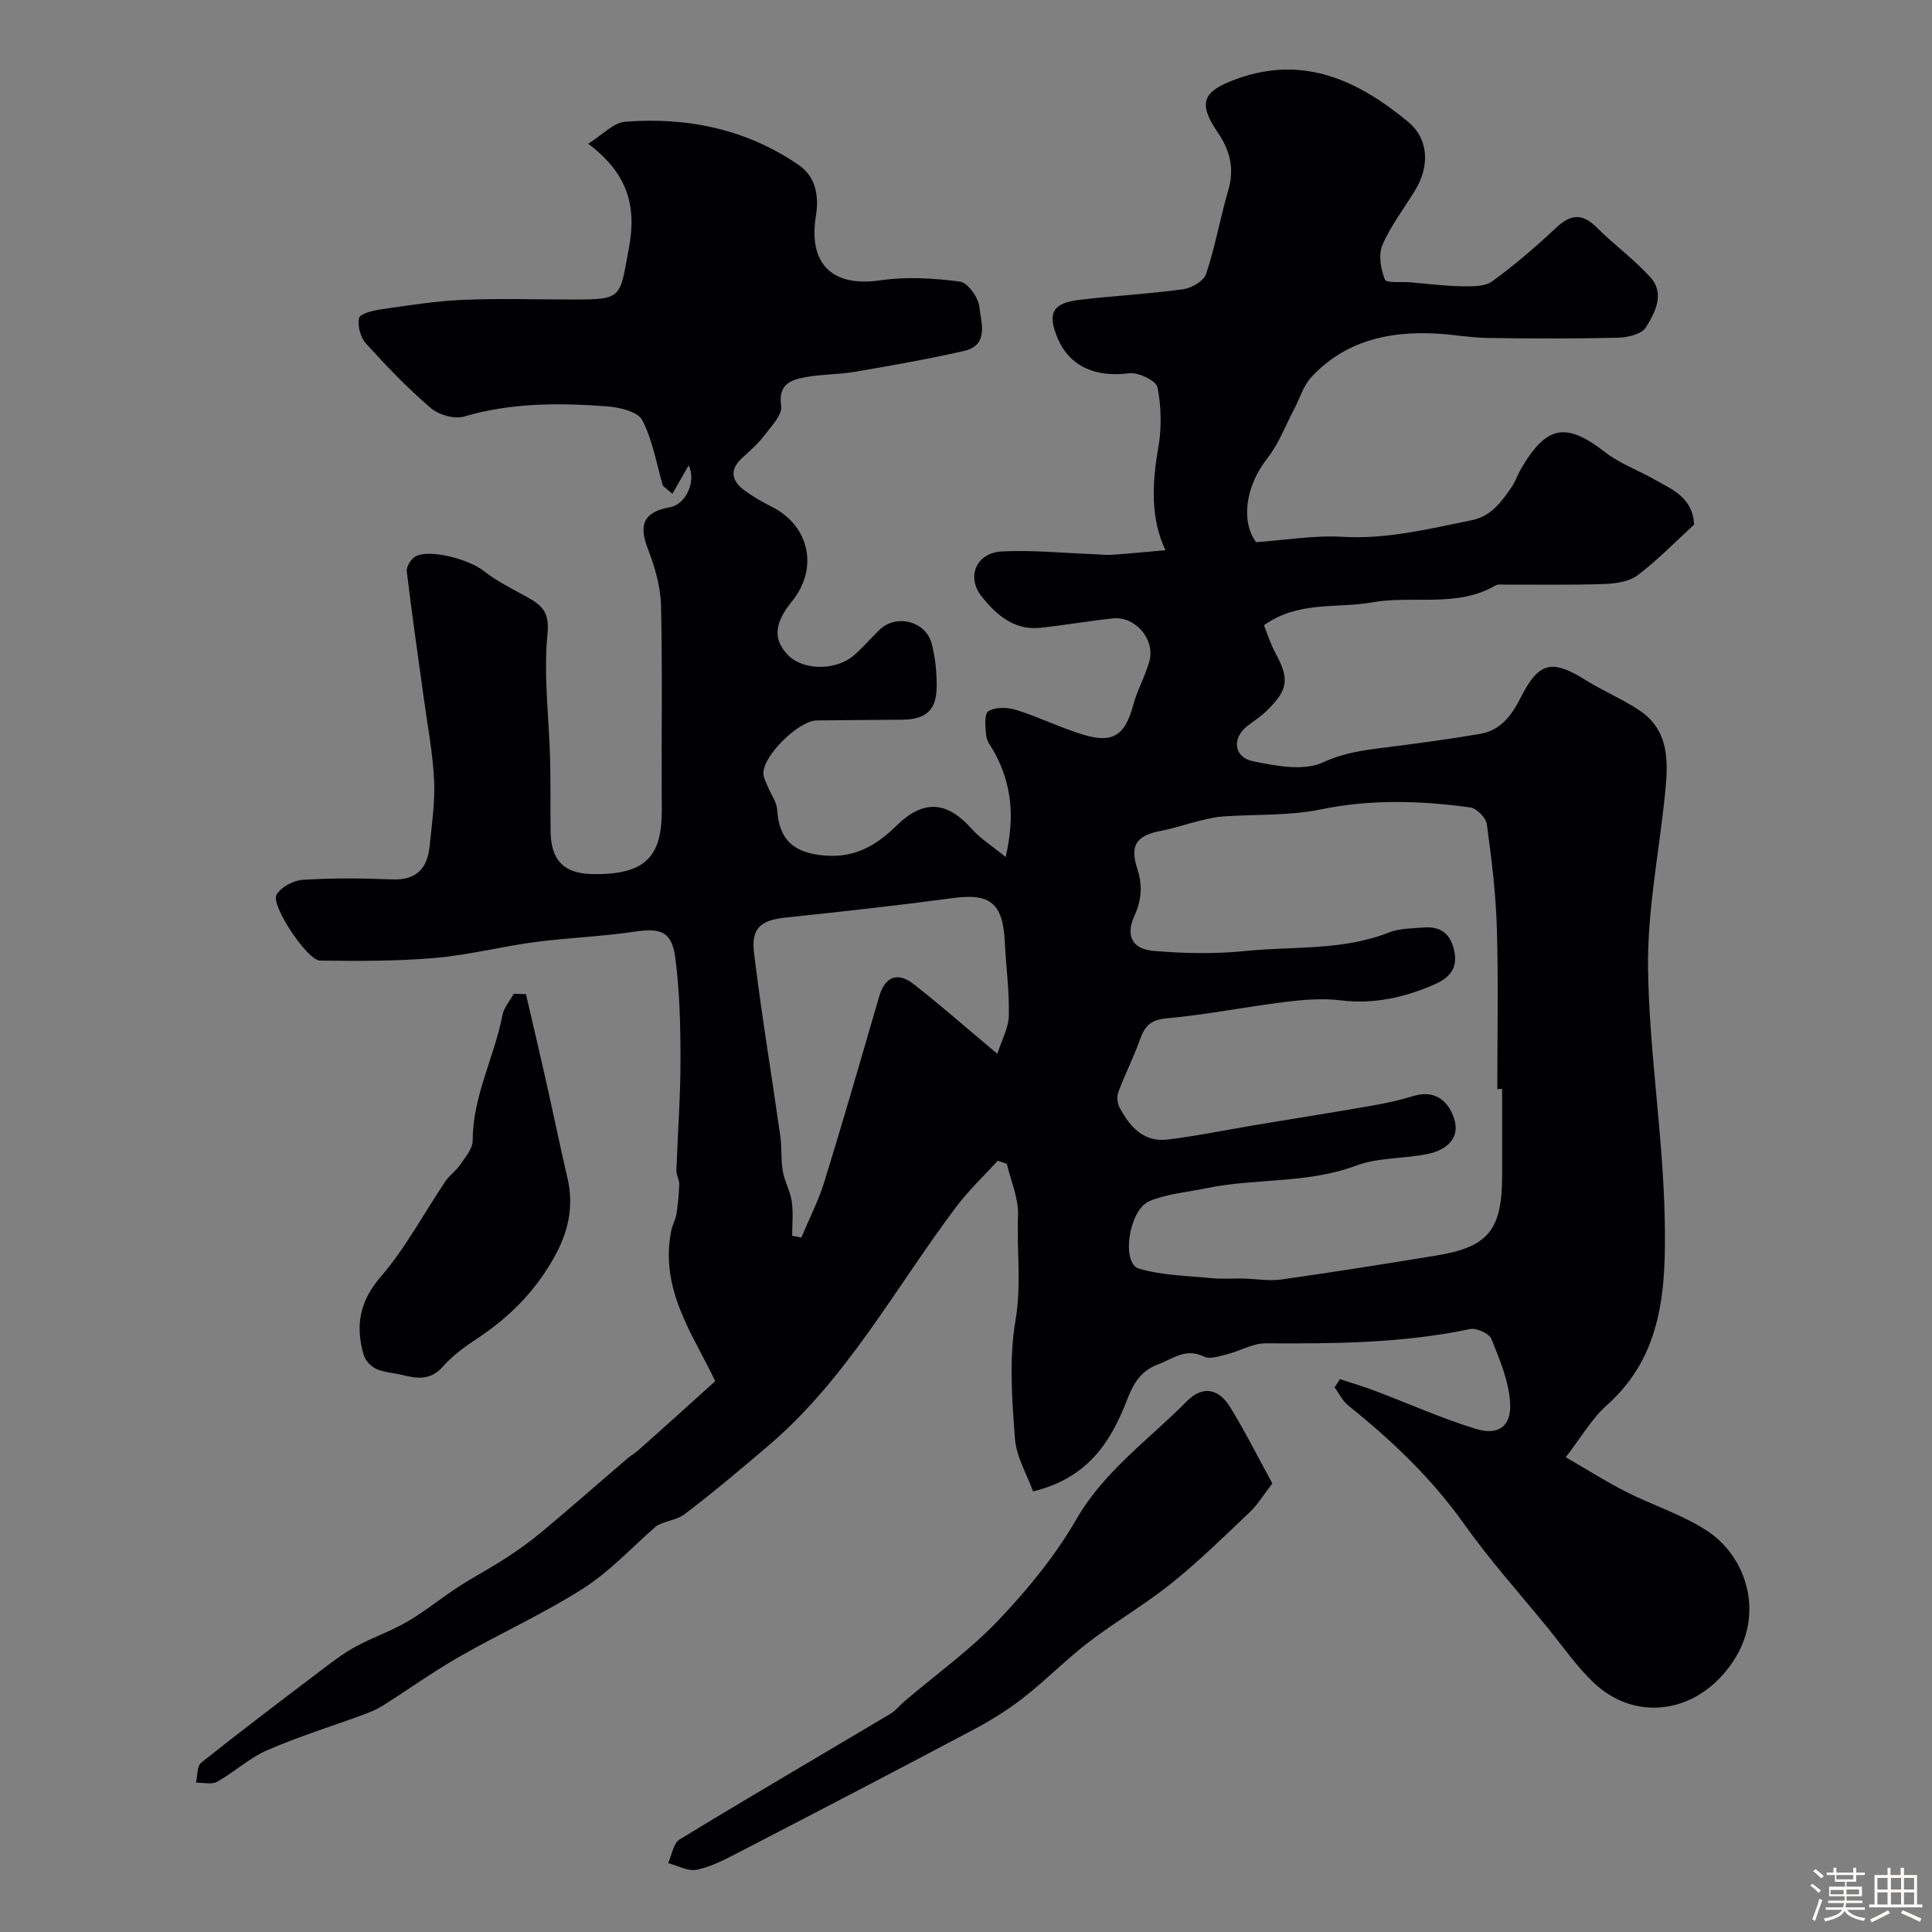
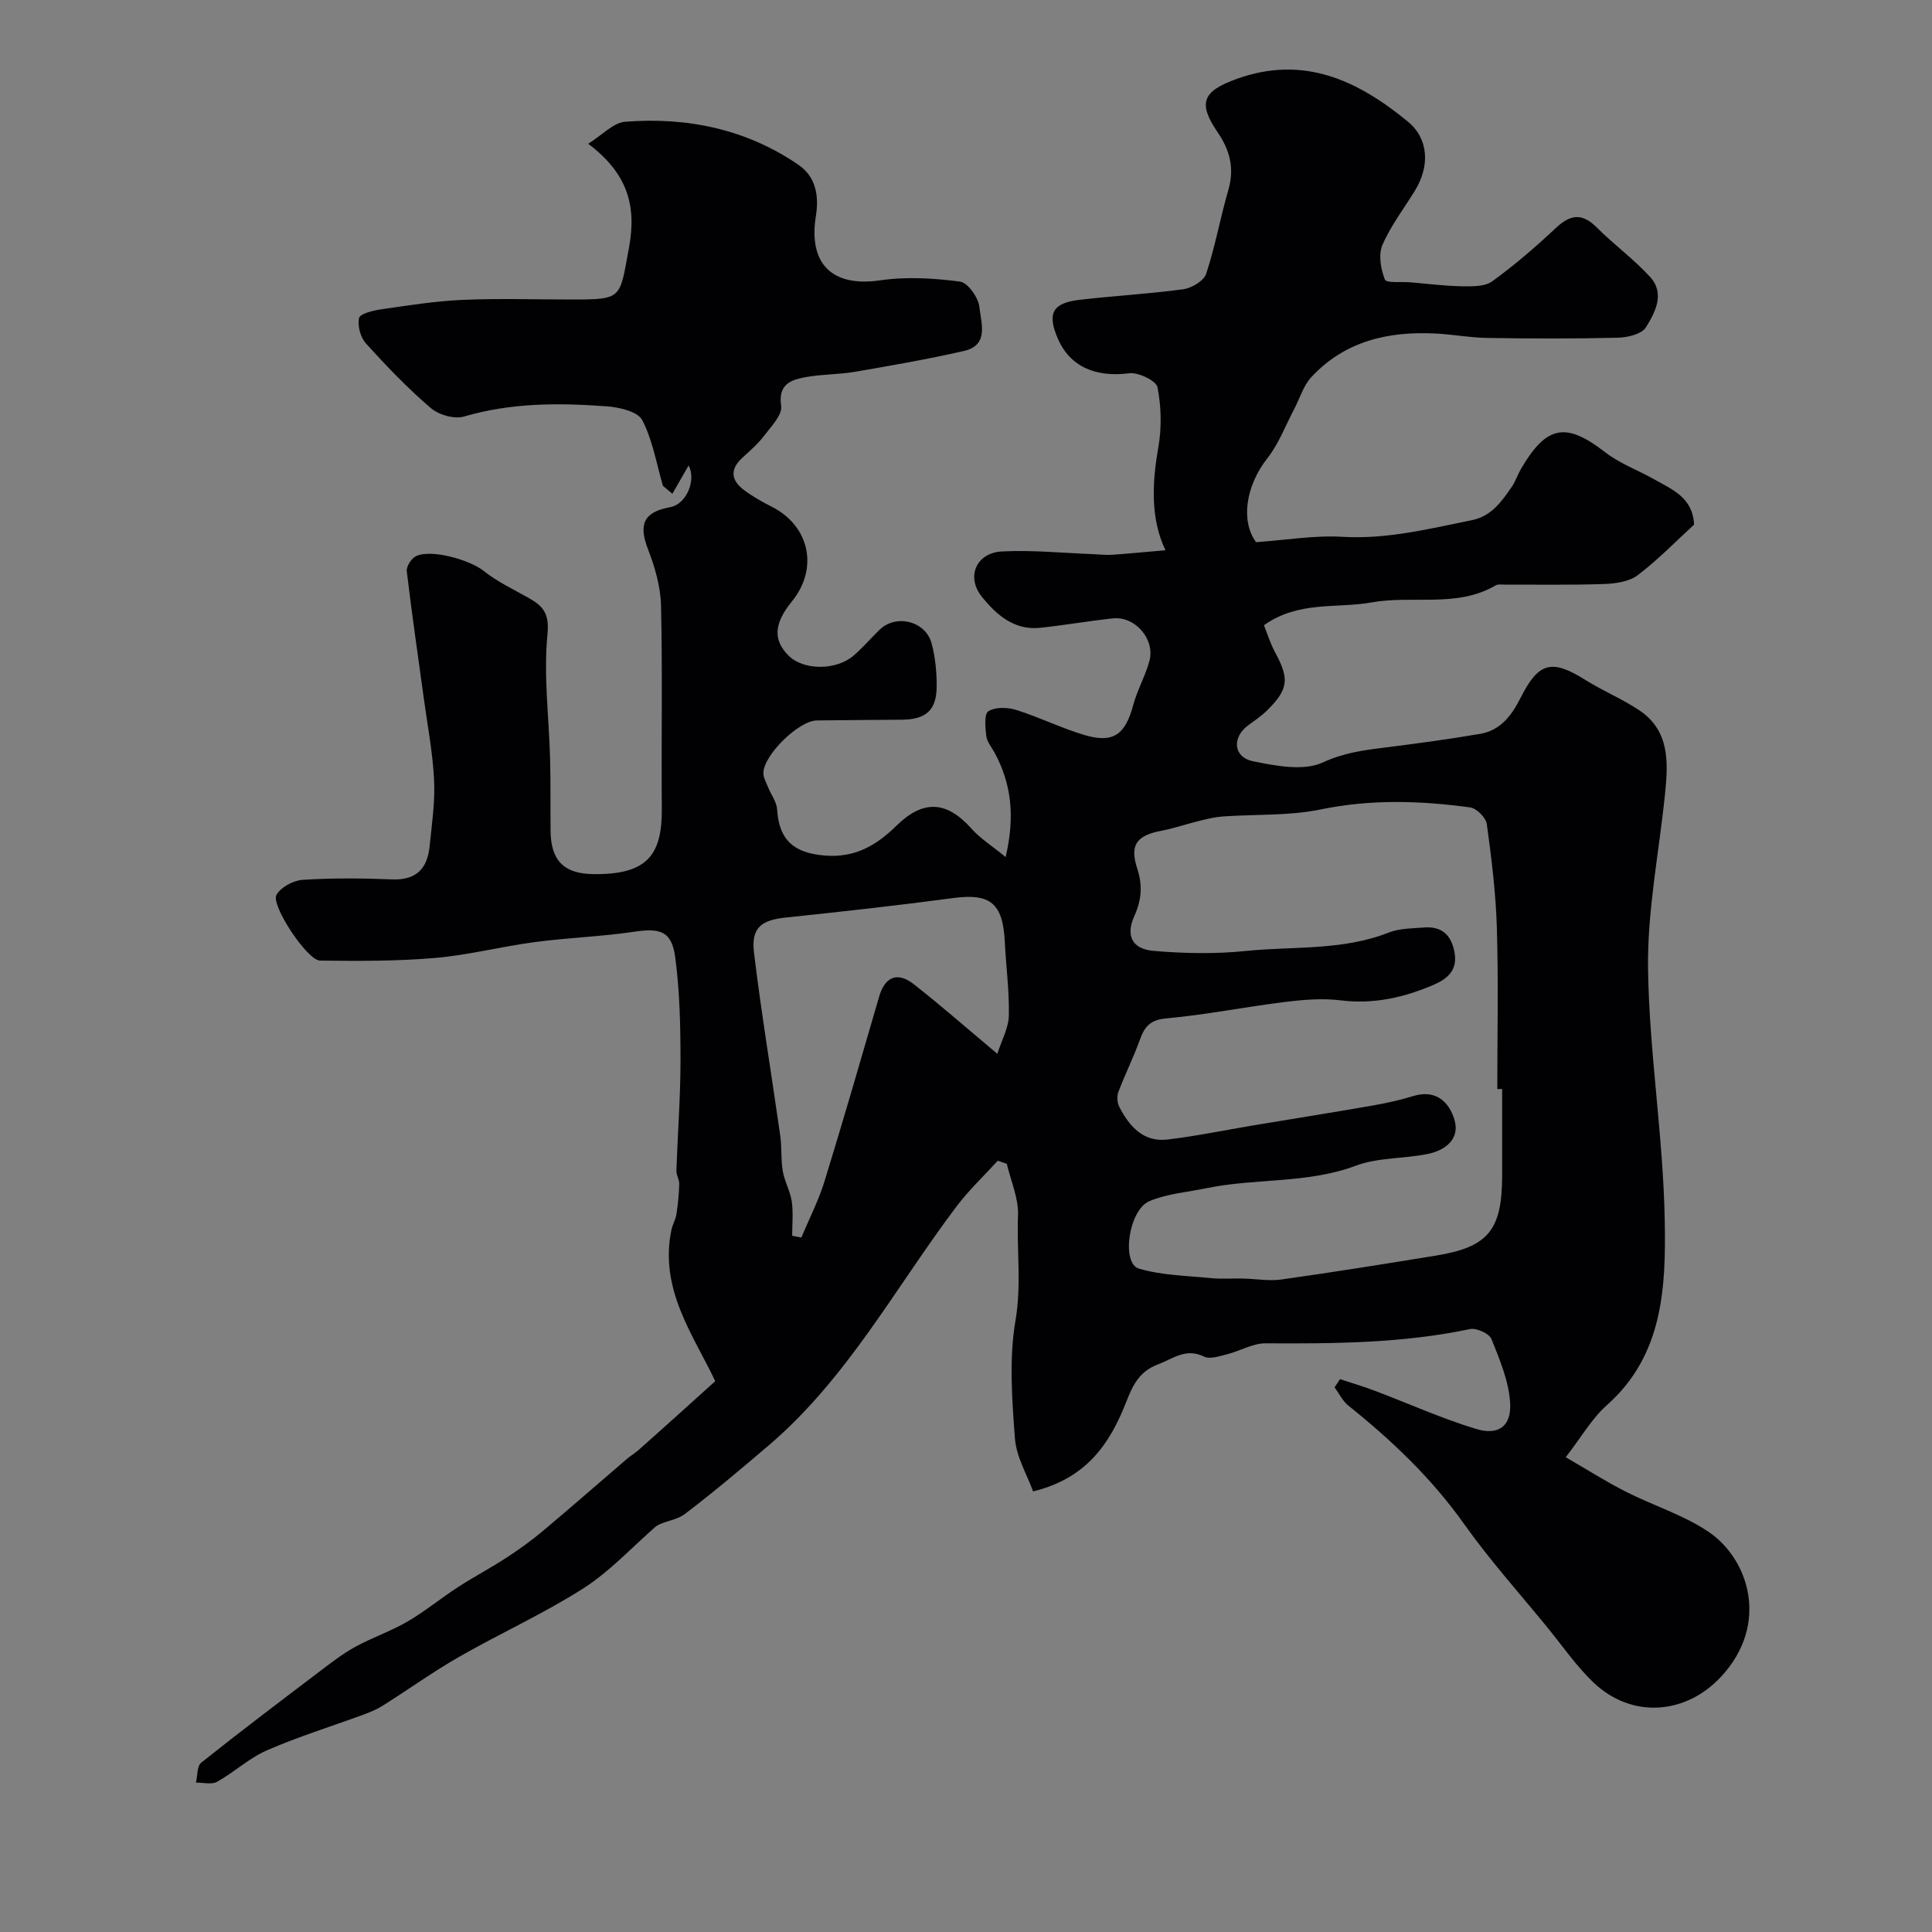
<svg xmlns="http://www.w3.org/2000/svg" enable-background="new 0 0 400 400" viewBox="0 0 400 400">
  <rect x="0" y="0" width="400" height="400" fill="#808080" stroke="none" />
-   <path d="m374.8 390.4.4-.4c.7.5 1.3 1 1.8 1.4l-.5.5c-.5-.6-1.1-1.1-1.7-1.5zm1 7.3-.6-.3c.5-1.4 1.1-2.8 1.5-4.3.2.1.4.2.6.3-.5 1.3-1 2.8-1.5 4.3zm-.4-10.3.5-.4c.4.3 1 .8 1.7 1.4l-.5.5c-.5-.5-1.1-1-1.7-1.5zm2.5.3h1.7v-1h.6v1h3.5v-1h.6v1h1.8v.5h-1.8v1.4h-2v1h3.2v2h-3.2v.9h3.3v.5h-3.4c0 .3-.1.6-.1.9h4v.5h-3.7c.7.9 1.9 1.5 3.8 1.7-.1.2-.2.4-.3.6-2.1-.4-3.5-1.1-4-2.1-.4 1-1.8 1.7-4 2.2-.1-.2-.2-.4-.3-.6 2.1-.4 3.4-1 3.8-1.8h-3.4v-.5h3.6c.1-.3.1-.6.2-.9h-3.3v-.5h3.4c0-.3 0-.6 0-.9h-3.2v-2h3.3v-1h-2.1v-1.4h-1.7v-.5zm1.1 3.5v1h2.7c0-.3 0-.4 0-.4 0-.1 0-.2 0-.2 0-.1 0-.2 0-.3h-2.7zm1.2-3v.9h3.5v-.9zm4.7 3h-2.6v.6.4h2.6z" fill="#fcfbfa" />
-   <path d="m393.6 386.7h.6v1.5h2.7v6.1h1.1v.6h-11v-.6h1.1v-6.1h2.7v-1.5h.6v1.5h2.1v-1.5zm-2.7 8.8.4.6c-1.2.6-2.5 1.3-3.8 1.9-.1-.2-.2-.4-.3-.6 1.2-.6 2.5-1.2 3.7-1.9zm-2.2-6.7v2.4h2.1v-2.4zm0 3v2.5h2.1v-2.5zm2.8-3v2.4h2.1v-2.4zm0 3v2.5h2.1v-2.5zm6 6.1c-1.4-.7-2.7-1.3-3.9-1.8l.3-.6c1.5.6 2.7 1.2 3.9 1.7zm-1.2-9.1h-2.1v2.4h2.1zm-2.1 3v2.5h2.1v-2.5z" fill="#fcfbfa" />
  <g fill="#010103">
    <path d="m148.08 285.96c-4.43-9.43-11.66-18.96-9.06-31.37.23-1.08.85-2.08 1.02-3.16.32-2.07.53-4.17.59-6.26.03-.93-.62-1.88-.59-2.81.26-7.59.85-15.18.85-22.76 0-7.11-.15-14.29-1.08-21.32-.72-5.49-3.06-6.19-8.55-5.37-6.8 1.01-13.72 1.23-20.54 2.14-6.89.91-13.68 2.68-20.59 3.28-7.92.68-15.92.65-23.88.55-2.63-.03-10.23-11.47-9.01-13.62.91-1.59 3.5-2.98 5.43-3.1 6.14-.39 12.33-.34 18.49-.09 5.01.21 7.32-2.23 7.78-6.82.47-4.59 1.16-9.22.93-13.79-.28-5.68-1.37-11.32-2.14-16.97-1.19-8.73-2.47-17.45-3.51-26.2-.12-.98.9-2.61 1.83-3.1 3.06-1.61 11.19.7 14.08 3 2.77 2.21 6.07 3.78 9.19 5.53 2.99 1.69 4.47 3.12 4.03 7.56-.84 8.49.31 17.17.54 25.77.13 5 .05 10 .1 15 .06 5.98 2.66 8.81 8.66 8.92 11.38.21 14.45-3.96 14.37-13.57-.12-14 .16-28-.16-41.99-.09-3.94-1.27-8.01-2.71-11.73-1.98-5.13-.9-7.67 4.62-8.68 3.32-.61 5.43-5.54 3.8-8.64-1.1 1.93-2.23 3.9-3.36 5.87-.65-.55-1.3-1.1-1.96-1.65-1.34-4.58-2.12-9.46-4.29-13.61-.93-1.77-4.73-2.65-7.31-2.84-9.93-.74-19.82-.76-29.58 2.11-2.01.59-5.25-.35-6.91-1.78-4.78-4.1-9.17-8.68-13.4-13.36-1.13-1.25-1.77-3.65-1.42-5.25.2-.9 2.85-1.55 4.47-1.79 5.61-.81 11.24-1.72 16.89-1.97 7.51-.33 15.04-.08 22.57-.08 10.73 0 9.98-.14 11.95-10.71 1.65-8.86-.39-15.47-8.44-21.54 3-1.87 5.22-4.36 7.61-4.55 12.88-1.01 25.1 1.5 35.93 8.92 3.64 2.49 4.26 6.5 3.6 10.59-1.61 10 3.46 14.76 13.31 13.32 5.4-.79 11.08-.45 16.52.26 1.62.21 3.82 3.31 4.02 5.26.33 3.22 2.09 7.89-3.18 9.1-7.45 1.7-14.99 3.01-22.53 4.31-3.38.58-6.87.49-10.24 1.11-3.07.57-5.76 1.43-5.09 5.98.27 1.84-2.05 4.21-3.49 6.11-1.3 1.71-2.96 3.16-4.56 4.62-2.61 2.38-2.3 4.66.31 6.63 1.81 1.37 3.83 2.5 5.86 3.53 7.78 3.97 9.65 12.74 4.11 19.56-3.72 4.57-3.94 7.94-.75 11.18 3.08 3.13 9.9 3.2 13.57 0 1.88-1.64 3.52-3.54 5.31-5.29 3.39-3.33 9.56-1.84 10.79 2.81.75 2.81 1.05 5.82 1.05 8.74.01 5.08-2.16 7.02-7.27 7.06-5.86.05-11.71.07-17.57.15-3.68.05-10.94 7.09-11.04 10.84-.03.99.59 2.02.98 3 .62 1.55 1.78 3.05 1.87 4.62.39 6.32 3.47 8.98 9.84 9.51 6.26.52 10.7-2.09 14.88-6.19 5.59-5.48 10.43-5.08 15.53.64 1.82 2.04 4.23 3.54 7.06 5.86 1.99-8.56 1.14-15.21-2.26-21.55-.62-1.16-1.6-2.28-1.75-3.5-.22-1.75-.46-4.58.44-5.14 1.44-.9 3.96-.83 5.75-.27 4.79 1.5 9.33 3.78 14.14 5.2 5.98 1.77 8.45-.09 10.09-6.2.84-3.11 2.5-6 3.35-9.11 1.23-4.5-2.93-9.32-7.54-8.84-5.04.53-10.04 1.42-15.08 1.95-5.4.57-9.09-2.73-12.08-6.45-3.3-4.11-1.14-9.09 4.18-9.36 6.28-.32 12.61.33 18.91.56 1.31.05 2.63.22 3.93.13 3.66-.26 7.31-.62 11.01-.94-3.07-6.4-2.82-13.69-1.49-21.23.72-4.06.63-8.46-.16-12.5-.27-1.37-3.97-3.15-5.86-2.91-6.94.9-12.29-1.37-14.79-7.2-2.22-5.18-1.13-7.34 4.48-8 7.16-.84 14.38-1.22 21.52-2.2 1.74-.24 4.23-1.72 4.72-3.19 1.88-5.66 2.92-11.6 4.59-17.34 1.31-4.49.34-8.24-2.24-12.01-4.17-6.11-2.99-8.48 3.94-10.99 13.92-5.03 25.13.32 35.49 8.84 4.26 3.5 4.58 9.14 1.48 14.22-2.29 3.76-5.05 7.32-6.77 11.33-.86 2.01-.33 4.99.52 7.15.3.76 3.44.41 5.28.56 3.55.3 7.09.76 10.65.82 2.12.03 4.73.1 6.28-1.02 4.64-3.36 9.02-7.14 13.21-11.07 3.02-2.84 5.44-3.1 8.46-.07 3.54 3.55 7.66 6.54 11.03 10.23 3.13 3.42 1.04 7.34-.87 10.43-.87 1.4-3.76 2.1-5.76 2.15-8.99.22-18 .19-26.99.05-3.6-.05-7.19-.73-10.79-.92-9.79-.5-18.81 1.56-25.73 9.03-1.67 1.8-2.41 4.46-3.6 6.71-1.79 3.39-3.17 7.12-5.5 10.08-4.48 5.69-5.58 13.01-2.34 17.38 6.18-.43 12.06-1.45 17.85-1.11 9.22.55 17.93-1.65 26.77-3.43 4.08-.82 6.14-3.79 8.24-6.8.83-1.19 1.29-2.64 2.03-3.91 5.29-9.01 9.32-9.62 17.38-3.37 3.05 2.37 6.87 3.73 10.27 5.67 3.65 2.08 7.87 3.71 8.14 9.32-3.66 3.35-7.41 7.22-11.64 10.45-1.77 1.35-4.57 1.75-6.92 1.84-6.85.24-13.7.11-20.56.13-.66 0-1.45-.14-1.96.16-8.04 4.7-17.13 1.99-25.66 3.52-7.28 1.31-15.09-.38-22.31 4.72.62 1.54 1.27 3.71 2.32 5.65 2.97 5.48 2.77 7.63-1.74 12.06-1.16 1.14-2.54 2.05-3.85 3.02-3.39 2.5-3.11 6.59 1.01 7.44 4.73.97 10.49 2.08 14.47.24 4.26-1.97 8.27-2.51 12.6-3.05 6.68-.84 13.36-1.73 19.99-2.87 4.21-.72 6.53-3.88 8.35-7.49 3.73-7.39 6.45-8.03 13.44-3.64 3.59 2.25 7.57 3.89 11.09 6.24 6.37 4.25 6.02 10.83 5.35 17.37-1.23 12.07-3.68 24.14-3.51 36.19.25 17.41 3.16 34.79 3.46 52.21.23 13.65-.28 27.73-11.97 38.1-3.12 2.76-5.28 6.6-8.53 10.79 4.38 2.54 8.32 5.05 12.47 7.15 5.64 2.87 11.88 4.78 17.07 8.28 8.38 5.64 12.7 19.11 2.66 29.97-7.34 7.94-18.5 8.75-26.36 1.33-3.6-3.4-6.46-7.59-9.62-11.46-5.8-7.11-11.97-13.97-17.27-21.45-6.73-9.49-14.98-17.31-23.97-24.52-1.19-.95-1.9-2.5-2.84-3.77.38-.57.75-1.13 1.13-1.7 2.42.81 4.86 1.53 7.24 2.43 6.96 2.63 13.79 5.71 20.89 7.88 4.62 1.41 7.35-.51 7.09-5.3-.24-4.51-2.15-9.02-3.87-13.31-.46-1.14-3.11-2.34-4.44-2.06-14 2.95-28.15 3.03-42.35 2.95-2.63-.01-5.25 1.59-7.92 2.26-1.57.39-3.57 1.09-4.8.49-3.79-1.86-6.39.44-9.55 1.62-3.91 1.47-5.25 4.42-6.59 7.84-3.34 8.53-8.17 15.75-19.25 18.45-1.22-3.4-3.47-7.12-3.76-10.98-.61-8.12-1.24-16.5.12-24.43 1.26-7.36.23-14.52.52-21.74.14-3.52-1.49-7.12-2.32-10.68-.62-.21-1.25-.43-1.87-.64-2.87 3.15-6 6.1-8.55 9.48-12.62 16.73-22.58 35.55-38.83 49.42-5.72 4.88-11.46 9.73-17.44 14.27-1.69 1.28-4.25 1.42-5.92 2.51-4.99 4.34-9.55 9.34-15.06 12.86-8.24 5.26-17.24 9.32-25.74 14.19-5.43 3.11-10.54 6.79-15.84 10.13-1.22.77-2.6 1.32-3.96 1.83-6.66 2.45-13.46 4.55-19.96 7.38-3.68 1.6-6.77 4.53-10.32 6.51-1.14.64-2.91.16-4.39.19.34-1.41.2-3.43 1.09-4.14 8.12-6.47 16.4-12.73 24.67-19 2.34-1.78 4.7-3.6 7.26-5 3.49-1.91 7.32-3.2 10.75-5.2 3.65-2.12 6.94-4.85 10.49-7.15 3.28-2.13 6.75-3.95 10.02-6.08 2.62-1.71 5.18-3.55 7.57-5.56 5.86-4.91 11.6-9.95 17.4-14.92.74-.64 1.61-1.13 2.34-1.78 5.3-4.69 10.5-9.4 15.92-14.29zm162.92-60.49c-.33 0-.67 0-1 .01 0-11.1.24-22.21-.09-33.3-.21-7.21-1.1-14.41-2.08-21.56-.18-1.33-2.11-3.26-3.44-3.45-10.3-1.41-20.55-1.73-30.93.41-6.58 1.36-13.51.98-20.28 1.46-1.6.11-3.19.5-4.75.88-2.67.65-5.29 1.56-7.98 2.08-5.1.97-6.6 2.9-5 7.82 1.13 3.46.91 6.51-.57 9.76-1.85 4.05-.58 6.9 3.95 7.29 6.32.54 12.78.67 19.08.02 9.89-1.01 20.05-.03 29.63-3.82 2.21-.87 4.81-.85 7.24-1.04 3.7-.29 5.69 1.47 6.37 5.19.69 3.76-1.68 5.53-4.3 6.66-6.11 2.64-12.45 4.08-19.29 3.23-3.74-.46-7.65-.14-11.42.32-8.25 1.02-16.44 2.67-24.71 3.42-3.38.31-4.48 1.77-5.46 4.49-1.31 3.65-3.07 7.13-4.43 10.76-.34.91-.23 2.27.23 3.14 2.08 3.98 4.96 7.28 9.94 6.69 5.96-.71 11.85-1.94 17.77-2.93 8.19-1.36 16.39-2.66 24.58-4.09 2.87-.5 5.74-1.12 8.52-1.98 4.69-1.45 7.44 1.23 8.54 4.87 1.21 4-1.86 6.35-5.46 7.1-4.94 1.03-10.3.71-14.93 2.44-10.07 3.77-20.71 2.55-30.92 4.66-3.97.82-8.15 1.14-11.83 2.68-4.31 1.8-5.86 12.88-2.19 13.97 4.75 1.41 9.92 1.47 14.92 1.97 2.21.22 4.46.04 6.69.09 2.65.06 5.35.56 7.94.19 10.67-1.5 21.31-3.21 31.95-4.94 10.83-1.76 13.7-5.28 13.71-16.51 0-5.99 0-11.98 0-17.98zm-104.51-7.29c.89-2.82 2.32-5.34 2.38-7.9.11-5.1-.59-10.21-.84-15.32-.4-7.99-3.03-10.05-10.66-9.03-11.52 1.54-23.07 2.82-34.63 4.03-5.15.54-7.26 2.1-6.63 7.31 1.53 12.65 3.64 25.23 5.43 37.85.35 2.43.11 4.95.53 7.37.37 2.14 1.55 4.15 1.86 6.28.33 2.32.08 4.72.08 7.08.63.12 1.27.25 1.9.37 1.62-3.88 3.57-7.66 4.8-11.66 3.92-12.71 7.6-25.49 11.32-38.26 1.18-4.04 3.74-5.19 7.12-2.56 5.57 4.36 10.89 9.04 17.34 14.44z" />
-     <path d="m263.42 307.12c-1.83 2.39-2.99 4.36-4.58 5.87-5.32 5.05-10.58 10.21-16.29 14.8-5.45 4.39-11.58 7.93-17.14 12.19-4.67 3.58-8.82 7.83-13.45 11.46-3.18 2.49-6.66 4.67-10.24 6.57-16.29 8.64-32.65 17.16-49.03 25.64-2.71 1.4-5.52 2.87-8.46 3.46-1.8.37-3.92-.86-5.9-1.37.77-1.68 1.08-4.12 2.39-4.91 14.46-8.81 29.08-17.34 43.62-26 1.11-.66 1.95-1.78 2.96-2.63 6.51-5.54 13.54-10.57 19.4-16.73 6.05-6.37 11.78-13.35 16.15-20.92 5.81-10.06 15.03-16.48 22.84-24.41 3.34-3.39 6.66-2.6 8.97 1.15 3.03 4.9 5.62 10.09 8.76 15.83z" />
-     <path d="m108.89 205.83c1.37 5.91 2.77 11.81 4.1 17.72 1.53 6.8 2.93 13.63 4.51 20.41 1.25 5.38.32 10.41-2.15 15.19-3.85 7.45-9.46 13.29-16.45 17.9-2.59 1.71-5.19 3.6-7.22 5.9-2.55 2.9-5.32 2.48-8.4 1.72-1.79-.44-3.74-.51-5.38-1.25-1.11-.5-2.28-1.76-2.61-2.92-1.73-5.96-.89-11.03 3.54-16.16 5.17-6 8.95-13.18 13.41-19.8.82-1.22 2.15-2.1 2.98-3.32 1.07-1.59 2.65-3.37 2.65-5.06-.02-9.19 4.47-17.24 6.15-25.98.3-1.57 1.54-2.96 2.35-4.43.83.03 1.67.06 2.52.08z" />
  </g>
</svg>